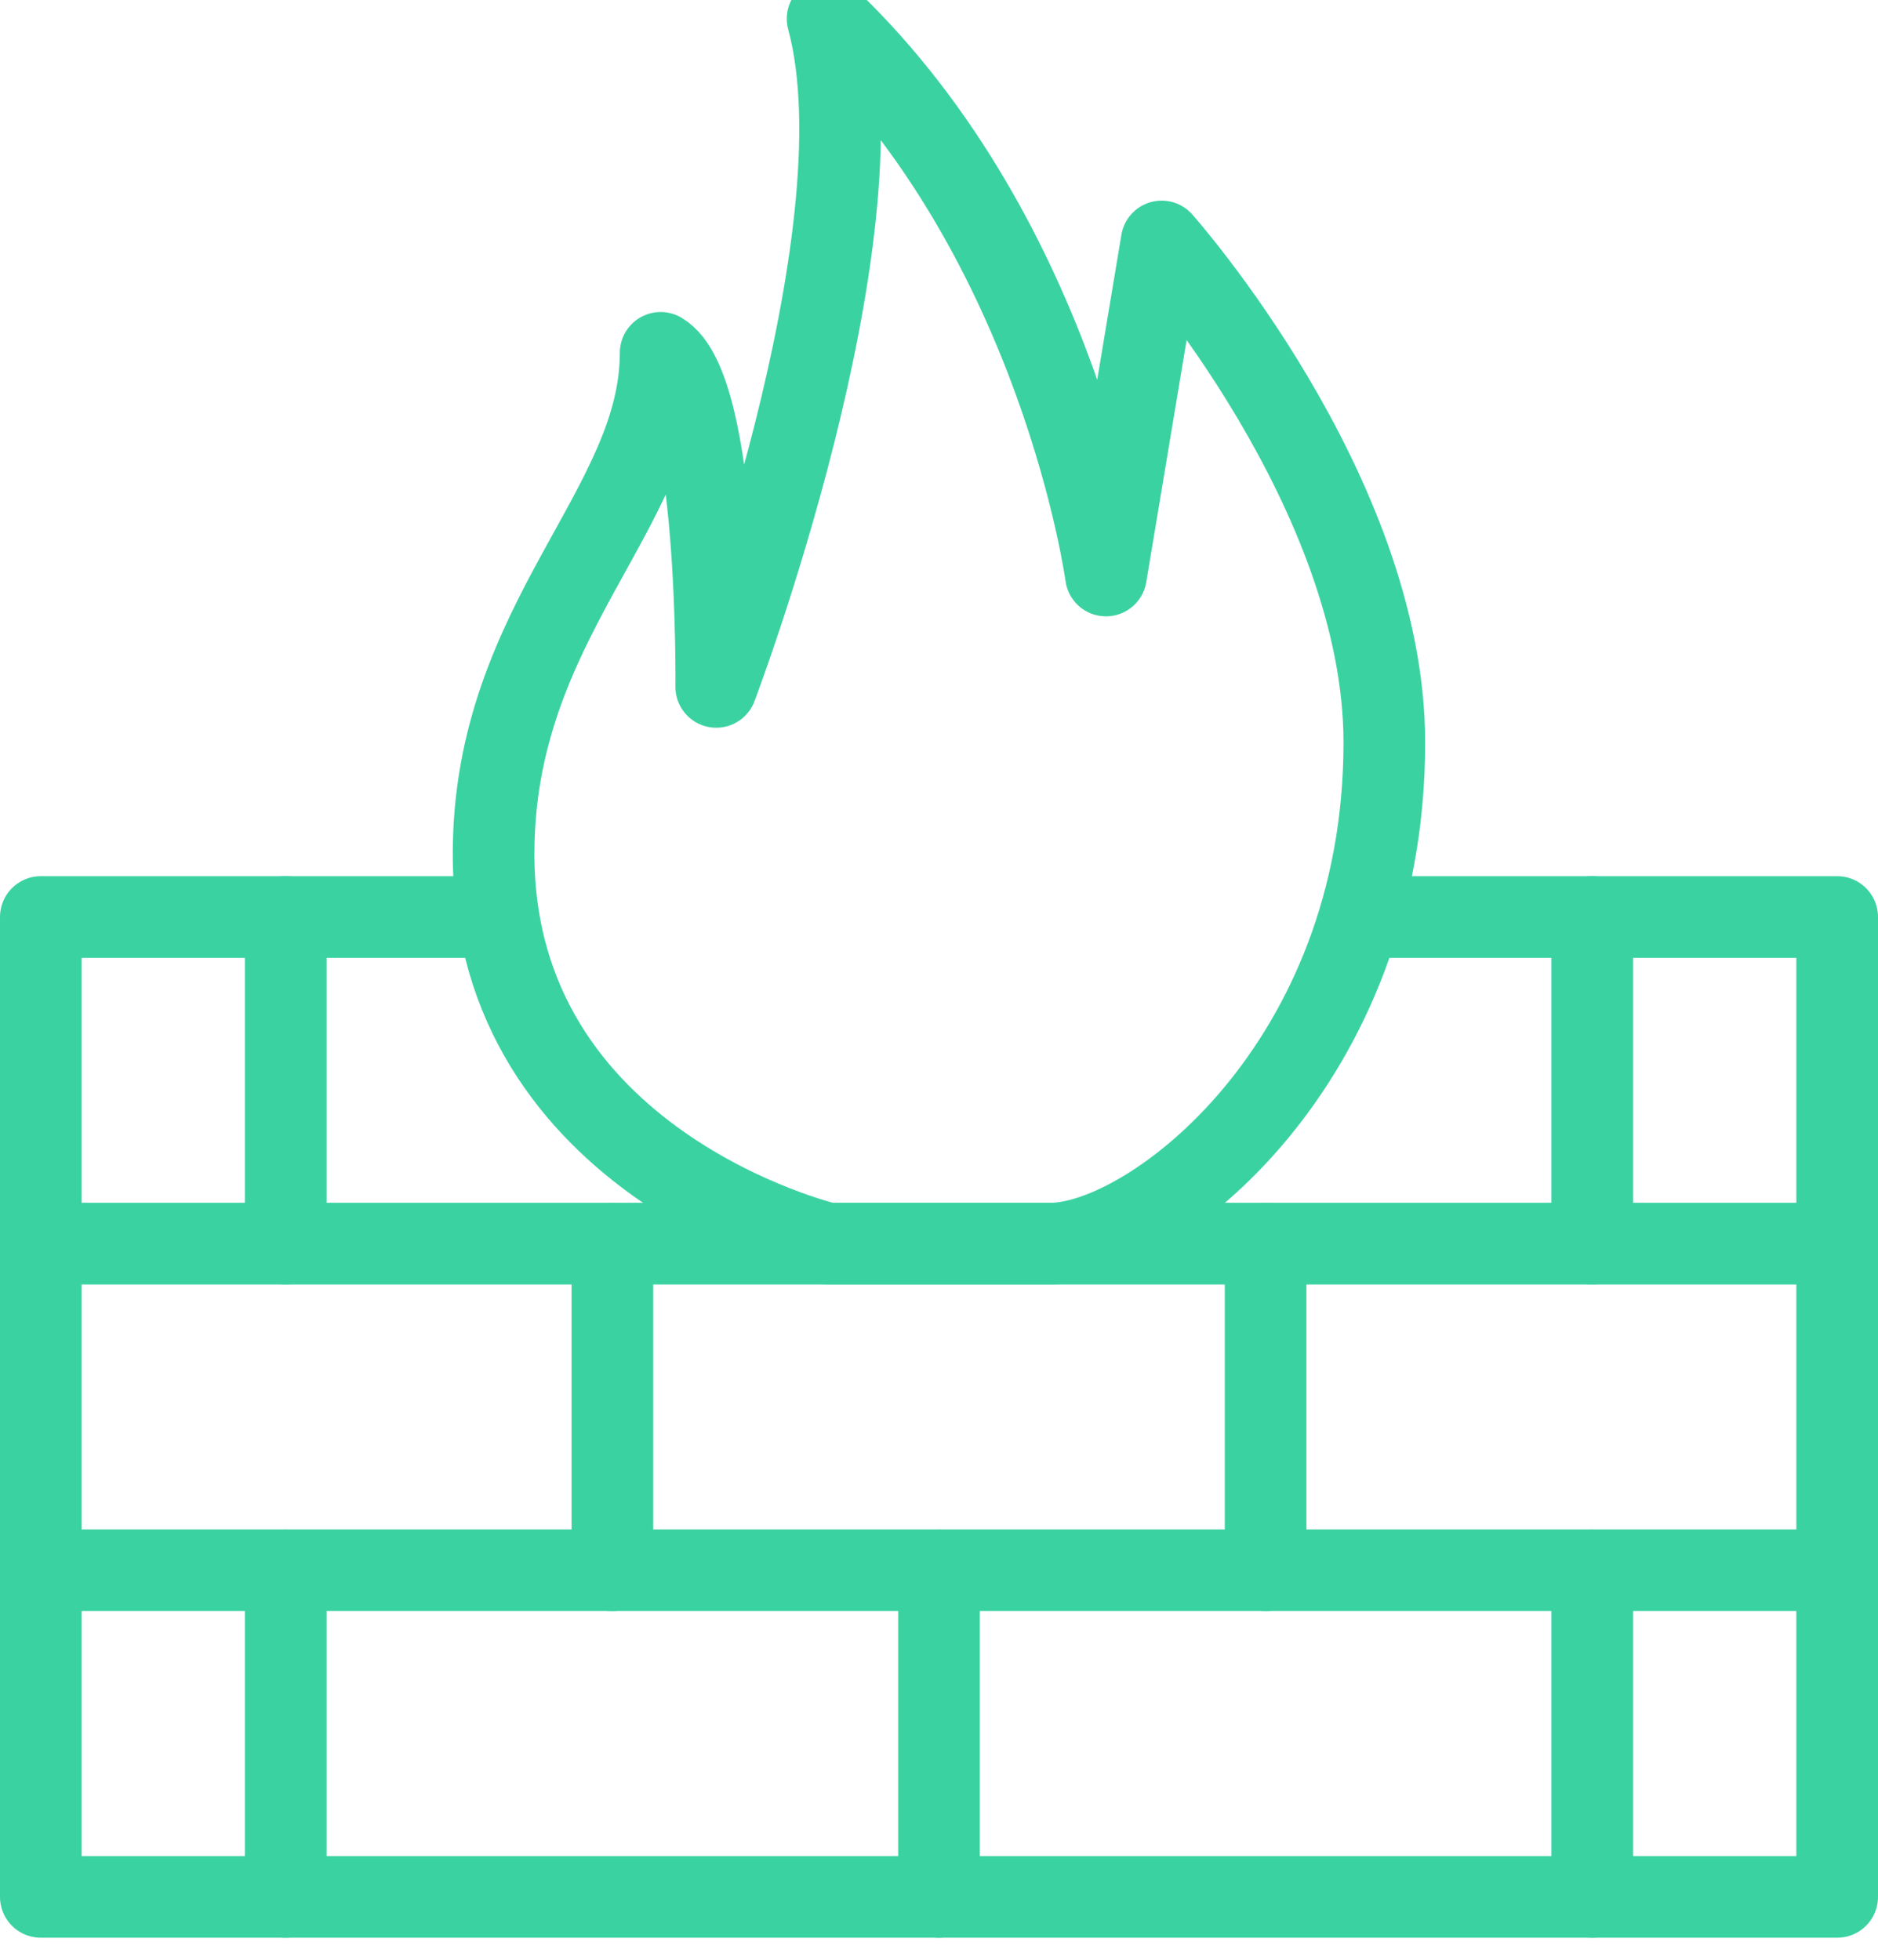
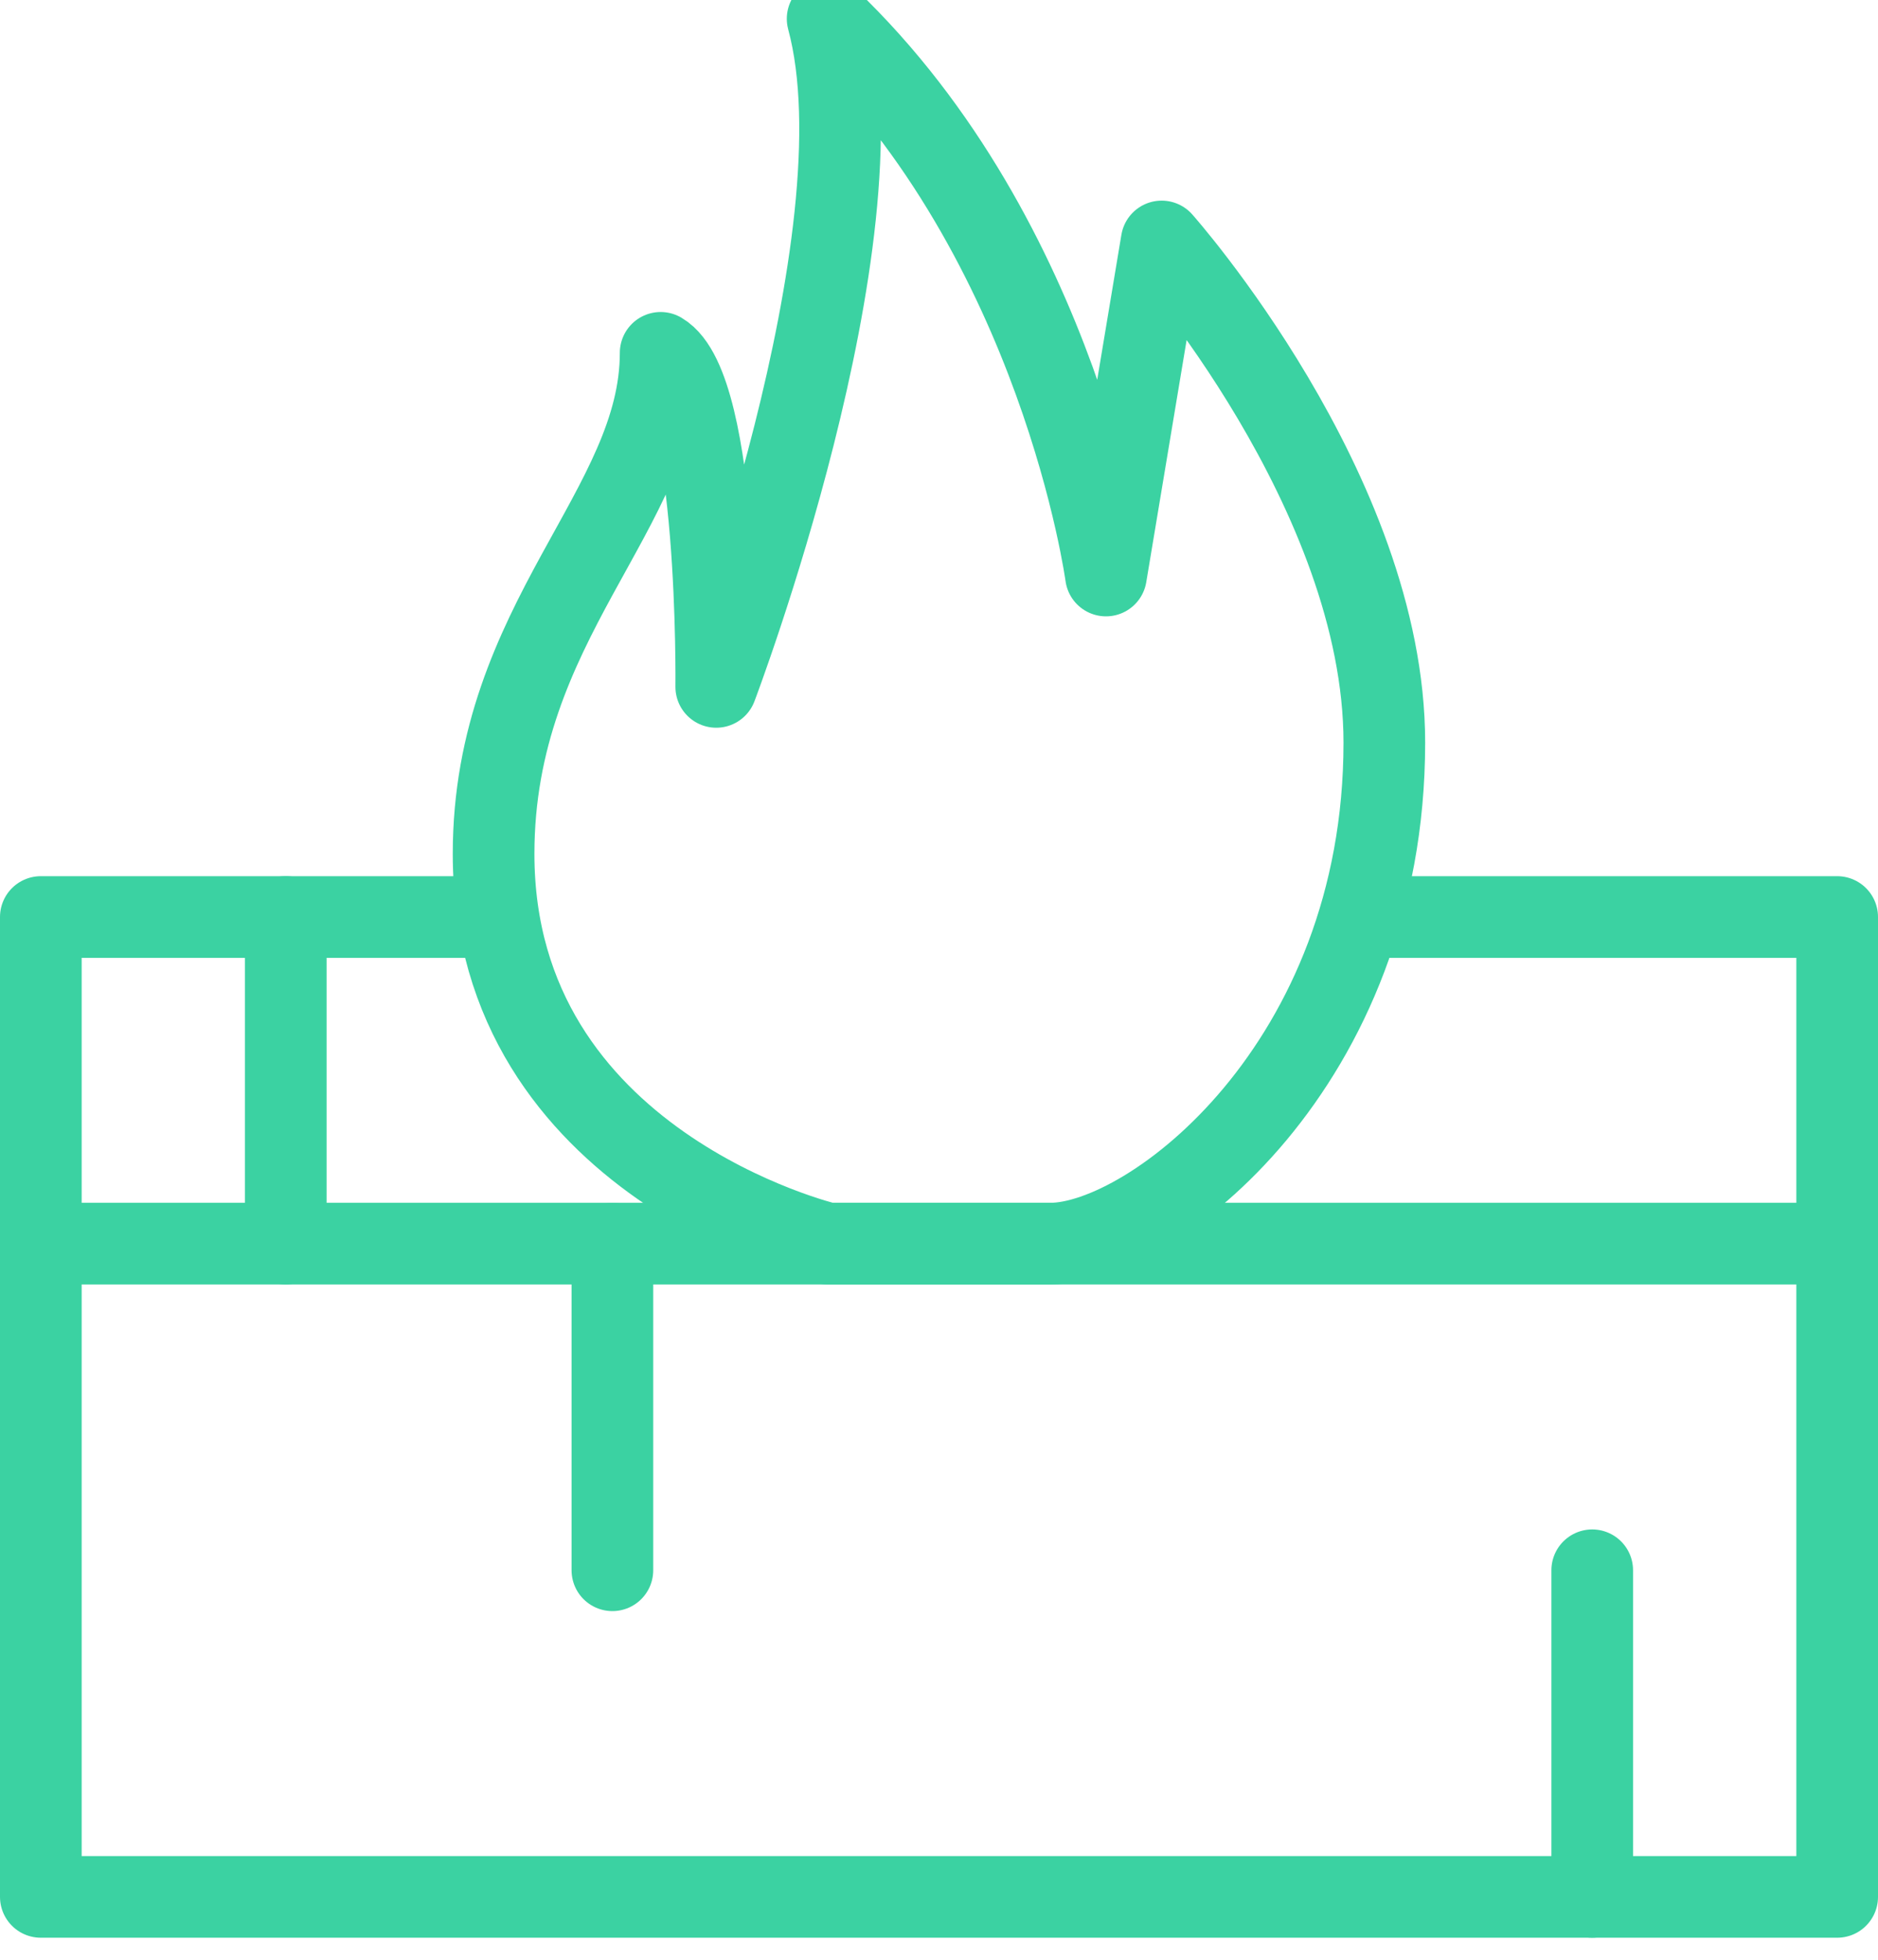
<svg xmlns="http://www.w3.org/2000/svg" width="23px" height="24px" viewBox="0 0 23 24" version="1.1">
  <title>Group 7</title>
  <desc>Created with Sketch.</desc>
  <defs />
  <g id="Page-1" stroke="none" stroke-width="1" fill="none" fill-rule="evenodd" stroke-linecap="round" stroke-linejoin="round">
    <g id="DESKTOP-&gt;-Preformance" transform="translate(-427, -989)" stroke="#3BD2A2">
      <g id="Group-7" transform="translate(427, 989)">
        <polyline id="Stroke-491" points="17 11.23 22.5 11.23 22.5 23.23 0.5 23.23 0.5 11.23 6 11.23" />
-         <path d="M11.5,23.23 L11.5,19.23" id="Stroke-492" />
        <path d="M19.5,23.23 L19.5,19.23" id="Stroke-493" />
-         <path d="M3.5,23.23 L3.5,19.23" id="Stroke-494" />
-         <path d="M0.5,19.23 L22.5,19.23" id="Stroke-495" />
        <path d="M7.5,19.23 L7.5,15.23" id="Stroke-496" />
-         <path d="M15.5,19.23 L15.5,15.23" id="Stroke-497" />
        <path d="M0.5,15.23 L22.5,15.23" id="Stroke-498" />
-         <path d="M19.5,15.23 L19.5,11.23" id="Stroke-499" />
        <path d="M3.5,15.23 L3.5,11.23" id="Stroke-500" />
        <path d="M10.136,15.23 C10.136,15.23 6.045,14.264 6.045,10.457 C6.045,7.602 8.091,6.239 8.091,4.321 C8.815,4.747 8.772,8.412 8.772,8.412 C8.772,8.412 10.86,2.915 10.136,0.23 C12.991,2.957 13.545,7.048 13.545,7.048 L14.227,2.957 C14.227,2.957 16.954,6.025 16.954,9.094 C16.954,13.042 14.099,15.23 12.863,15.23 L10.136,15.23 L10.136,15.23 Z" id="Stroke-501" />
      </g>
    </g>
  </g>
</svg>